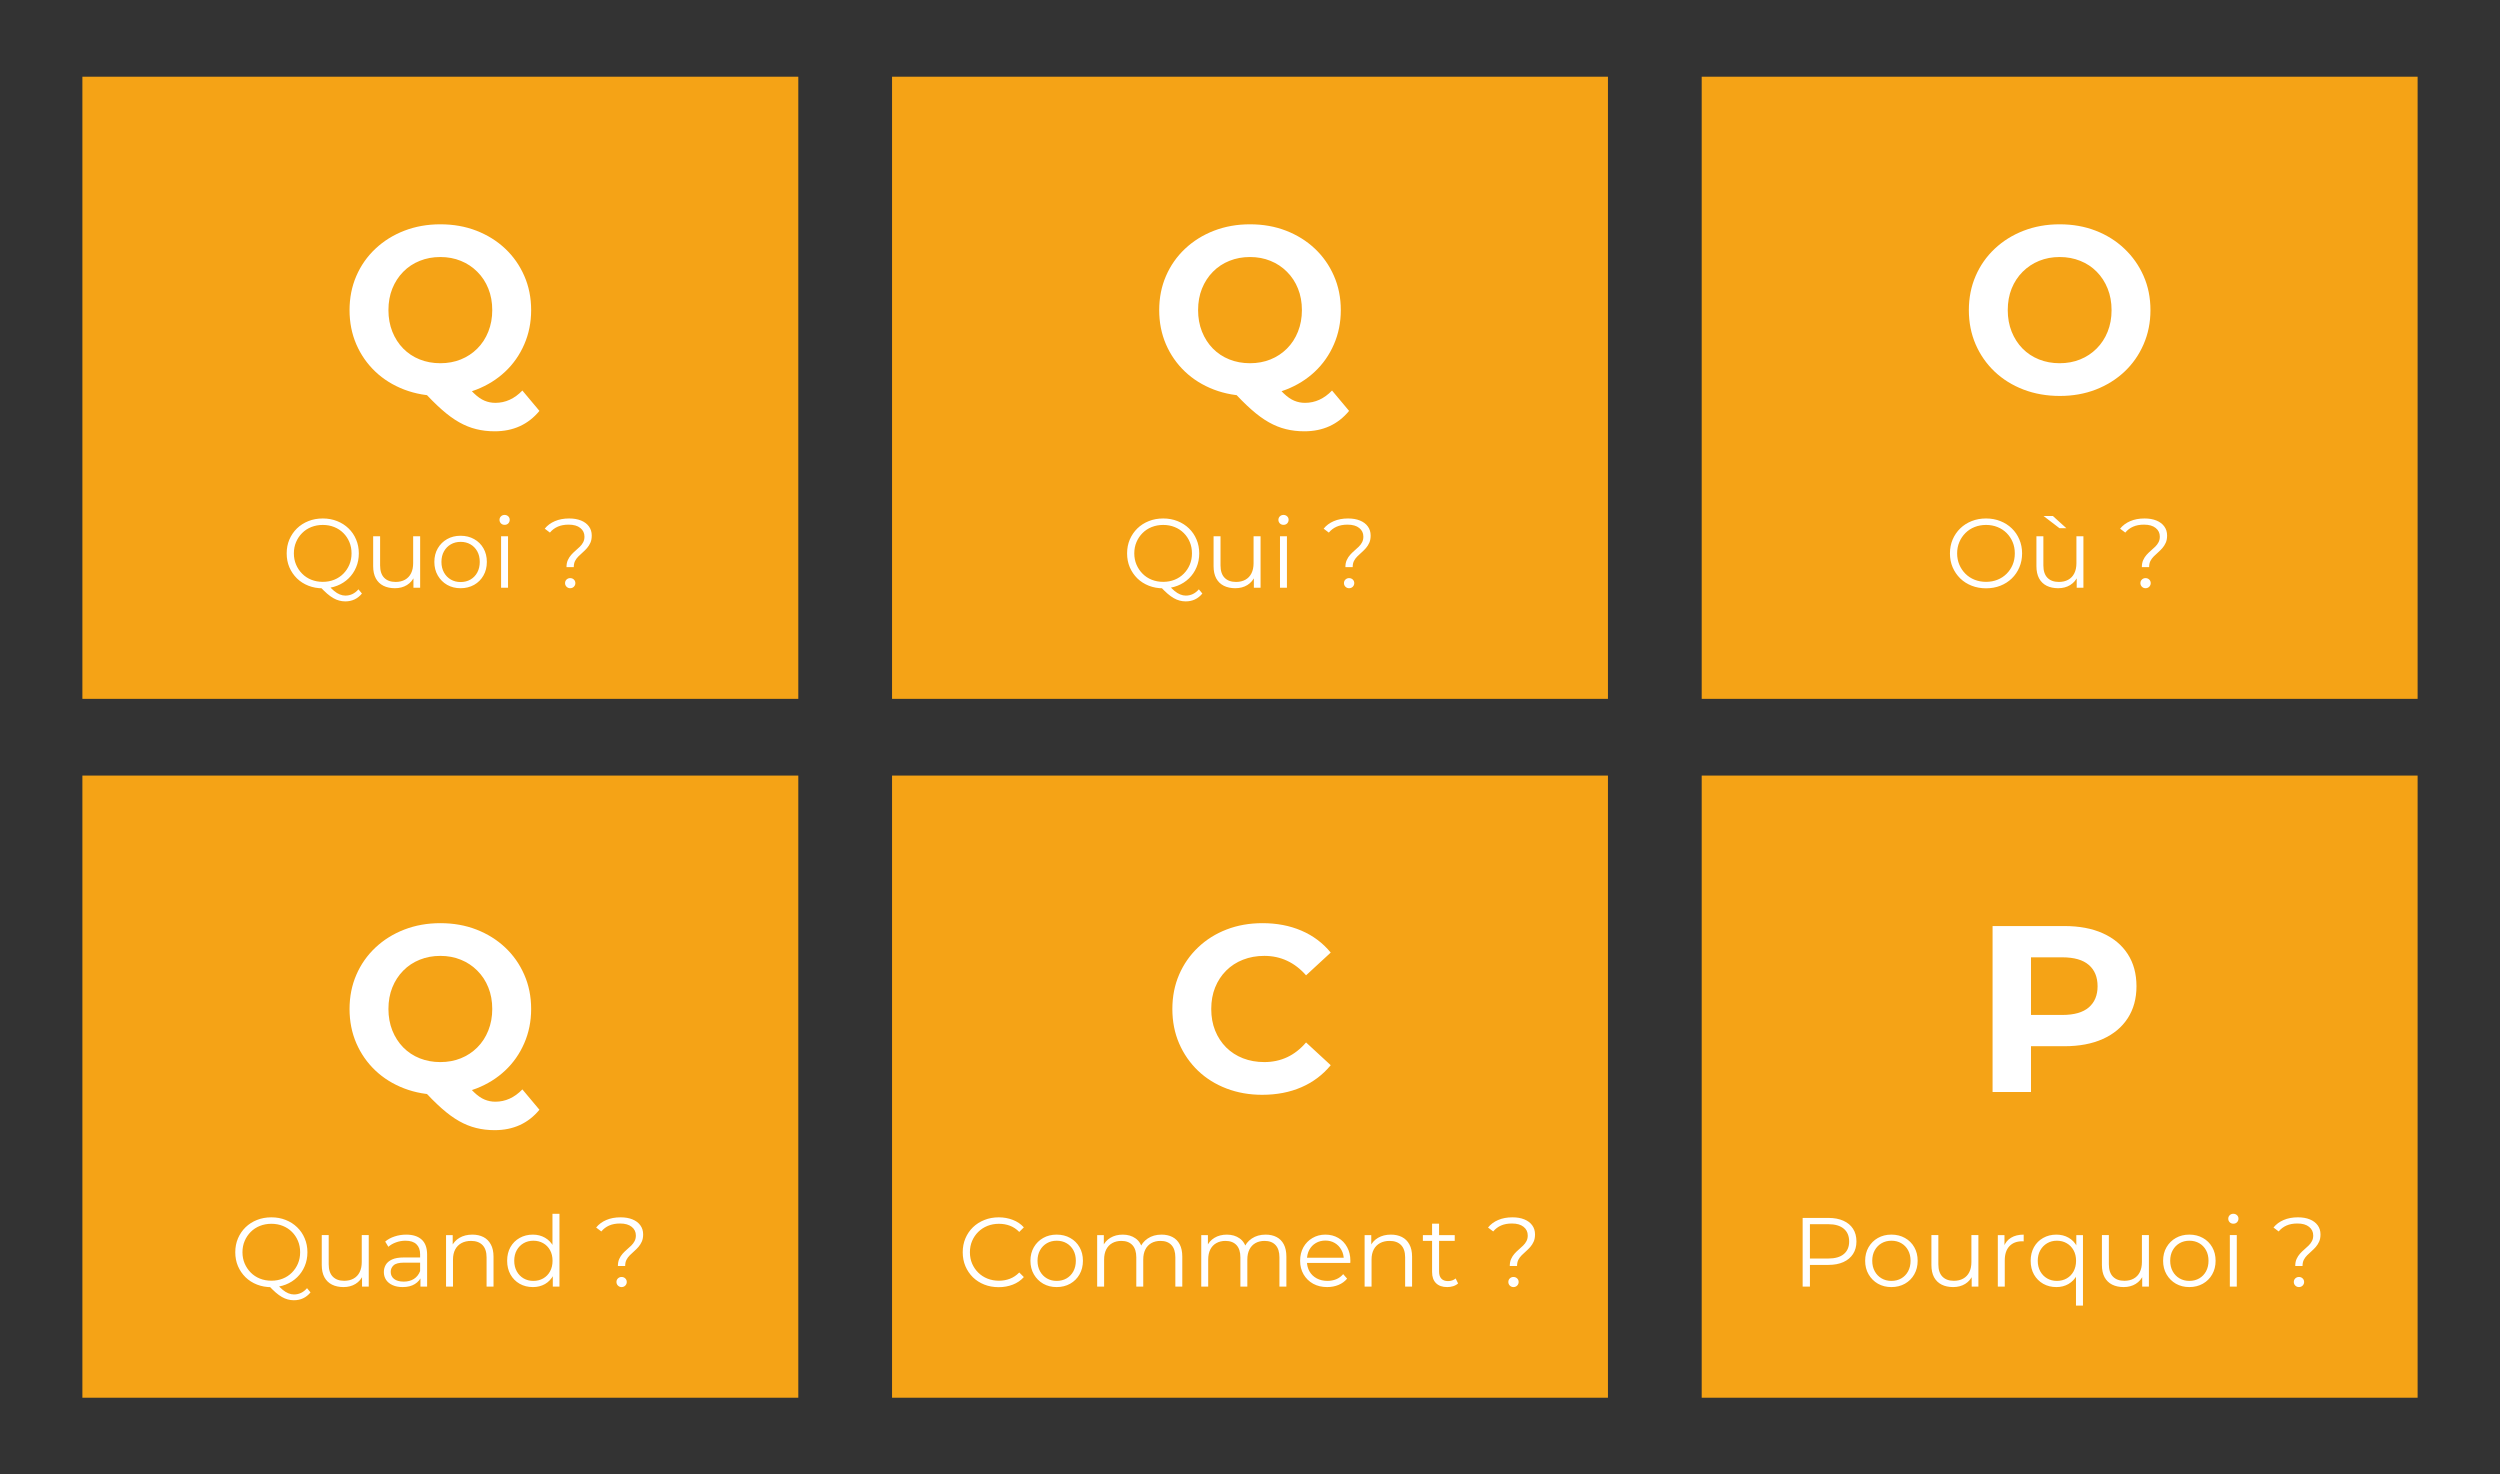
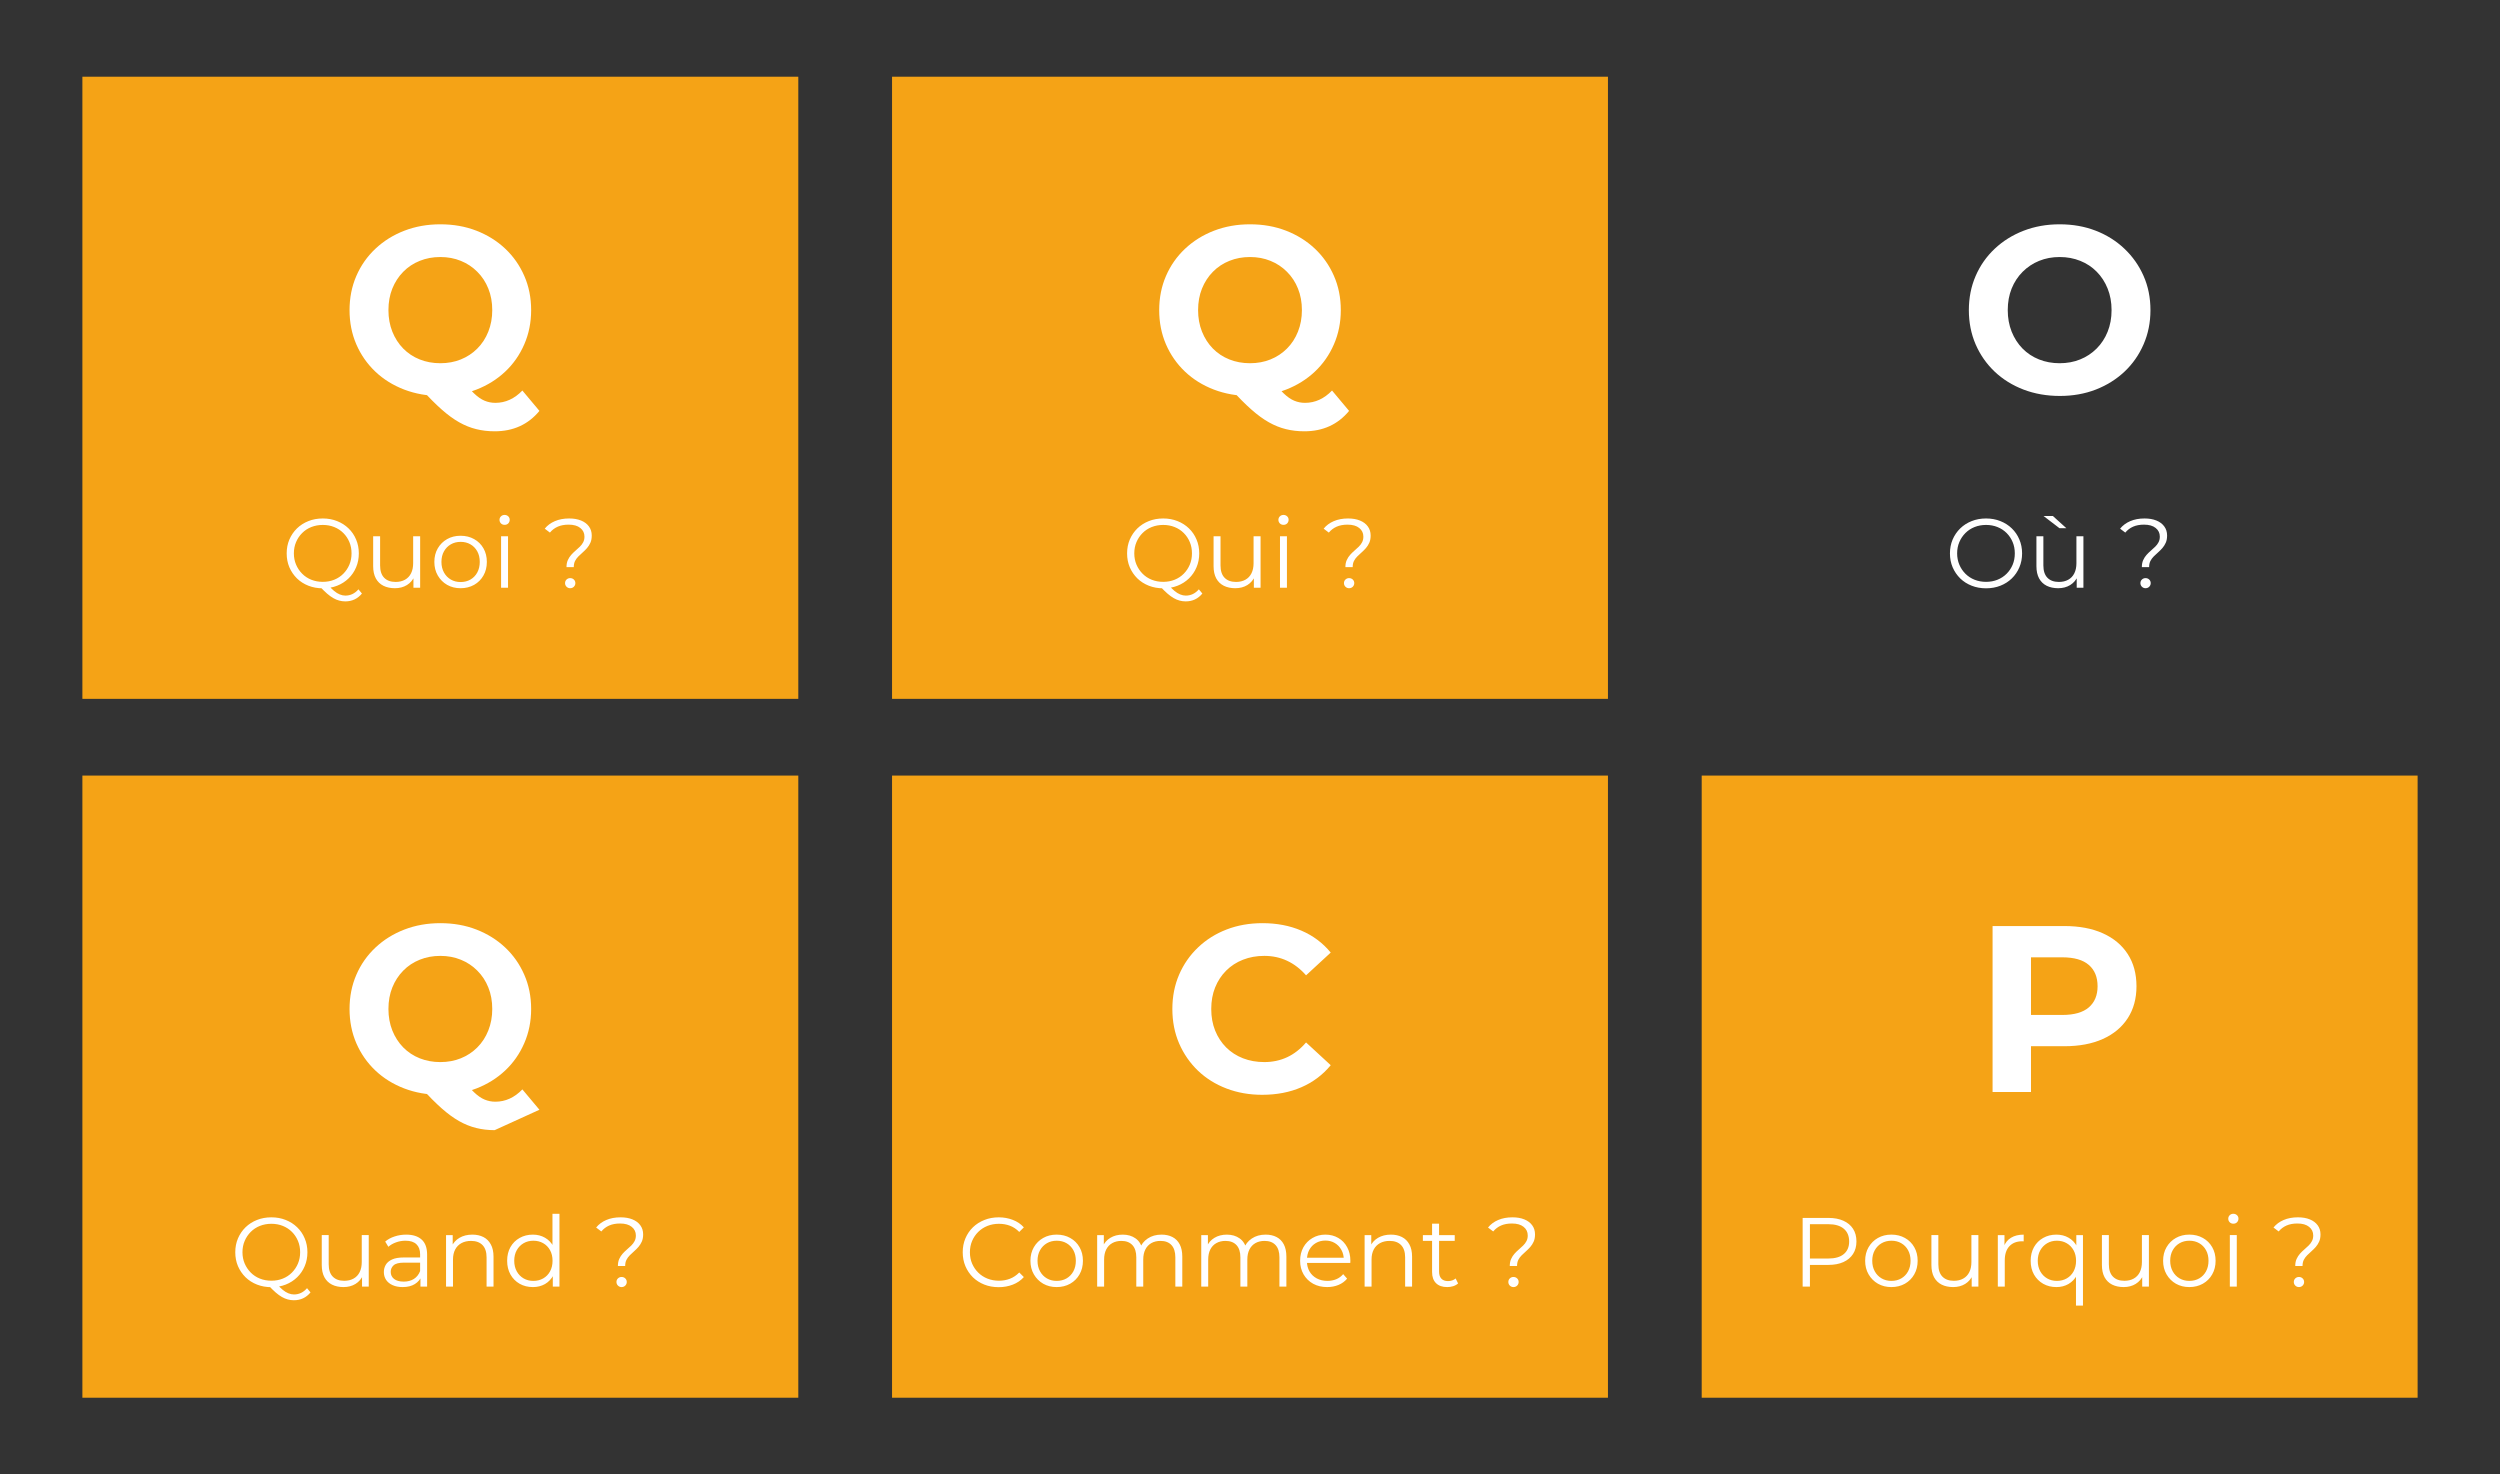
<svg xmlns="http://www.w3.org/2000/svg" version="1.1" viewBox="0.0 0.0 815.444 480.927" fill="none" stroke="none" stroke-linecap="square" stroke-miterlimit="10">
  <rect x="0.0" y="0.0" width="815.444" height="480.927" fill="#333333" stroke="none" />
  <clipPath id="p.0">
    <path d="m0 0l815.444 0l0 480.926l-815.444 0l0 -480.926z" clip-rule="nonzero" />
  </clipPath>
  <g clip-path="url(#p.0)">
    <path fill="#000000" fill-opacity="0.0" d="m0 0l815.444 0l0 480.926l-815.444 0z" fill-rule="evenodd" />
    <path fill="#f5a316" d="m26.874 25.022l233.512 0l0 202.929l-233.512 0z" fill-rule="evenodd" />
    <path fill="#ffffff" d="m143.622 129.149q-6.328 0 -11.781 -2.078q-5.453 -2.094 -9.438 -5.875q-3.984 -3.797 -6.188 -8.891q-2.203 -5.109 -2.203 -11.141q0 -6.031 2.203 -11.125q2.203 -5.109 6.219 -8.891q4.031 -3.797 9.438 -5.891q5.422 -2.094 11.75 -2.094q6.422 0 11.797 2.094q5.375 2.094 9.359 5.844q3.984 3.75 6.219 8.859q2.25 5.094 2.25 11.203q0 6.031 -2.25 11.172q-2.234 5.141 -6.219 8.891q-3.984 3.75 -9.359 5.844q-5.375 2.078 -11.797 2.078zm17.719 11.531q-3.172 0 -6.0 -0.703q-2.812 -0.688 -5.562 -2.234q-2.75 -1.547 -5.734 -4.188q-2.969 -2.625 -6.453 -6.484l13.156 -3.328q2.078 2.859 3.859 4.563q1.781 1.703 3.438 2.391q1.672 0.703 3.531 0.703q4.938 0 8.812 -4.016l5.562 6.641q-5.484 6.656 -14.609 6.656zm-17.719 -22.203q3.641 0 6.688 -1.234q3.062 -1.234 5.375 -3.547q2.328 -2.328 3.594 -5.531q1.281 -3.219 1.281 -7.0q0 -3.875 -1.281 -7.031q-1.266 -3.172 -3.594 -5.484q-2.312 -2.328 -5.375 -3.562q-3.047 -1.25 -6.688 -1.25q-3.625 0 -6.719 1.25q-3.094 1.234 -5.375 3.562q-2.281 2.312 -3.562 5.484q-1.266 3.156 -1.266 7.031q0 3.781 1.266 7.0q1.281 3.203 3.562 5.531q2.281 2.312 5.375 3.547q3.094 1.234 6.719 1.234z" fill-rule="nonzero" />
    <path fill="#ffffff" d="m105.291 191.894q-2.531 0 -4.688 -0.844q-2.156 -0.844 -3.75 -2.391q-1.578 -1.562 -2.469 -3.625q-0.875 -2.062 -0.875 -4.531q0 -2.453 0.875 -4.516q0.891 -2.078 2.469 -3.625q1.594 -1.547 3.734 -2.391q2.141 -0.859 4.703 -0.859q2.531 0 4.672 0.859q2.141 0.844 3.719 2.375q1.594 1.531 2.469 3.625q0.891 2.078 0.891 4.531q0 2.469 -0.891 4.547q-0.875 2.078 -2.469 3.625q-1.578 1.531 -3.719 2.375q-2.141 0.844 -4.672 0.844zm7.328 4.266q-1.016 0 -1.984 -0.266q-0.953 -0.25 -1.938 -0.812q-0.969 -0.562 -2.0 -1.453q-1.016 -0.891 -2.234 -2.172l2.594 -0.641q0.984 1.172 1.922 1.938q0.953 0.781 1.859 1.141q0.922 0.375 1.812 0.375q2.5 0 4.266 -2.047l1.141 1.375q-2.109 2.562 -5.438 2.562zm-7.328 -6.375q2.016 0 3.719 -0.688q1.719 -0.688 2.984 -1.969q1.266 -1.281 1.969 -2.953q0.703 -1.688 0.703 -3.672q0 -2.016 -0.703 -3.688q-0.703 -1.688 -1.969 -2.953q-1.266 -1.266 -2.984 -1.953q-1.703 -0.688 -3.719 -0.688q-2.016 0 -3.75 0.688q-1.719 0.688 -2.984 1.953q-1.266 1.266 -1.984 2.953q-0.719 1.672 -0.719 3.688q0 1.984 0.719 3.672q0.719 1.672 1.984 2.953q1.266 1.281 2.984 1.969q1.734 0.688 3.75 0.688zm23.52 2.078q-2.141 0 -3.75 -0.797q-1.594 -0.797 -2.469 -2.391q-0.875 -1.609 -0.875 -4.016l0 -9.75l2.266 0l0 9.5q0 2.688 1.328 4.047q1.328 1.359 3.734 1.359q1.75 0 3.047 -0.719q1.297 -0.719 1.984 -2.094q0.688 -1.375 0.688 -3.297l0 -8.797l2.281 0l0 16.797l-2.188 0l0 -4.609l0.359 0.828q-0.797 1.859 -2.484 2.906q-1.672 1.031 -3.922 1.031zm21.41 0q-2.438 0 -4.375 -1.094q-1.922 -1.109 -3.047 -3.047q-1.125 -1.938 -1.125 -4.438q0 -2.516 1.125 -4.438q1.125 -1.922 3.031 -3.0q1.922 -1.094 4.391 -1.094q2.5 0 4.438 1.094q1.938 1.078 3.031 3.0q1.109 1.922 1.109 4.438q0 2.5 -1.109 4.438q-1.094 1.938 -3.047 3.047q-1.953 1.094 -4.422 1.094zm0 -2.016q1.828 0 3.234 -0.812q1.406 -0.812 2.219 -2.297q0.812 -1.5 0.812 -3.453q0 -1.984 -0.812 -3.453q-0.812 -1.469 -2.219 -2.281q-1.406 -0.812 -3.203 -0.812q-1.797 0 -3.203 0.812q-1.406 0.812 -2.234 2.281q-0.828 1.469 -0.828 3.453q0 1.953 0.828 3.453q0.828 1.484 2.234 2.297q1.406 0.812 3.172 0.812zm13.22 1.859l0 -16.797l2.266 0l0 16.797l-2.266 0zm1.141 -20.516q-0.703 0 -1.188 -0.469q-0.469 -0.484 -0.469 -1.156q0 -0.672 0.469 -1.141q0.484 -0.469 1.188 -0.469q0.703 0 1.188 0.453q0.484 0.453 0.484 1.125q0 0.703 -0.469 1.188q-0.453 0.469 -1.203 0.469zm20.195 13.797q0 -1.344 0.438 -2.297q0.438 -0.969 1.094 -1.703q0.656 -0.734 1.406 -1.375q0.75 -0.641 1.422 -1.297q0.672 -0.656 1.078 -1.438q0.422 -0.781 0.422 -1.844q0 -1.734 -1.344 -2.812q-1.344 -1.094 -3.812 -1.094q-2.047 0 -3.547 0.656q-1.5 0.656 -2.562 1.938l-1.688 -1.281q1.281 -1.594 3.297 -2.453q2.016 -0.875 4.672 -0.875q2.234 0 3.875 0.672q1.656 0.672 2.562 1.922q0.922 1.25 0.922 2.969q0 1.391 -0.438 2.359q-0.438 0.969 -1.094 1.734q-0.656 0.75 -1.406 1.406q-0.75 0.656 -1.422 1.328q-0.672 0.672 -1.094 1.5q-0.406 0.828 -0.406 1.984l-2.375 0zm1.188 6.875q-0.672 0 -1.172 -0.484q-0.484 -0.5 -0.484 -1.172q0 -0.703 0.484 -1.172q0.5 -0.469 1.172 -0.469q0.734 0 1.219 0.469q0.484 0.469 0.484 1.172q0 0.672 -0.484 1.172q-0.484 0.484 -1.219 0.484z" fill-rule="nonzero" />
    <path fill="#f5a316" d="m290.966 25.022l233.512 0l0 202.929l-233.512 0z" fill-rule="evenodd" />
    <path fill="#ffffff" d="m407.714 129.149q-6.328 0 -11.781 -2.078q-5.453 -2.094 -9.438 -5.875q-3.984 -3.797 -6.188 -8.891q-2.203 -5.109 -2.203 -11.141q0 -6.031 2.203 -11.125q2.203 -5.109 6.219 -8.891q4.031 -3.797 9.438 -5.891q5.422 -2.094 11.75 -2.094q6.422 0 11.797 2.094q5.375 2.094 9.359 5.844q3.984 3.75 6.219 8.859q2.25 5.094 2.25 11.203q0 6.031 -2.25 11.172q-2.234 5.141 -6.219 8.891q-3.984 3.75 -9.359 5.844q-5.375 2.078 -11.797 2.078zm17.719 11.531q-3.172 0 -6.0 -0.703q-2.812 -0.688 -5.562 -2.234q-2.75 -1.547 -5.734 -4.188q-2.969 -2.625 -6.453 -6.484l13.156 -3.328q2.078 2.859 3.859 4.563q1.781 1.703 3.438 2.391q1.672 0.703 3.531 0.703q4.938 0 8.812 -4.016l5.562 6.641q-5.484 6.656 -14.609 6.656zm-17.719 -22.203q3.641 0 6.688 -1.234q3.062 -1.234 5.375 -3.547q2.328 -2.328 3.594 -5.531q1.281 -3.219 1.281 -7.0q0 -3.875 -1.281 -7.031q-1.266 -3.172 -3.594 -5.484q-2.312 -2.328 -5.375 -3.562q-3.047 -1.25 -6.688 -1.25q-3.625 0 -6.719 1.25q-3.094 1.234 -5.375 3.562q-2.281 2.312 -3.562 5.484q-1.266 3.156 -1.266 7.031q0 3.781 1.266 7.0q1.281 3.203 3.562 5.531q2.281 2.312 5.375 3.547q3.094 1.234 6.719 1.234z" fill-rule="nonzero" />
    <path fill="#ffffff" d="m379.415 191.894q-2.531 0 -4.688 -0.844q-2.156 -0.844 -3.75 -2.391q-1.578 -1.562 -2.469 -3.625q-0.875 -2.062 -0.875 -4.531q0 -2.453 0.875 -4.516q0.891 -2.078 2.469 -3.625q1.594 -1.547 3.734 -2.391q2.141 -0.859 4.703 -0.859q2.531 0 4.672 0.859q2.141 0.844 3.719 2.375q1.594 1.531 2.469 3.625q0.891 2.078 0.891 4.531q0 2.469 -0.891 4.547q-0.875 2.078 -2.469 3.625q-1.578 1.531 -3.719 2.375q-2.141 0.844 -4.672 0.844zm7.328 4.266q-1.016 0 -1.984 -0.266q-0.953 -0.25 -1.938 -0.812q-0.969 -0.562 -2.0 -1.453q-1.016 -0.891 -2.234 -2.172l2.594 -0.641q0.984 1.172 1.922 1.938q0.953 0.781 1.859 1.141q0.922 0.375 1.812 0.375q2.5 0 4.266 -2.047l1.141 1.375q-2.109 2.562 -5.438 2.562zm-7.328 -6.375q2.016 0 3.719 -0.688q1.719 -0.688 2.984 -1.969q1.266 -1.281 1.969 -2.953q0.703 -1.688 0.703 -3.672q0 -2.016 -0.703 -3.688q-0.703 -1.688 -1.969 -2.953q-1.266 -1.266 -2.984 -1.953q-1.703 -0.688 -3.719 -0.688q-2.016 0 -3.75 0.688q-1.719 0.688 -2.984 1.953q-1.266 1.266 -1.984 2.953q-0.719 1.672 -0.719 3.688q0 1.984 0.719 3.672q0.719 1.672 1.984 2.953q1.266 1.281 2.984 1.969q1.734 0.688 3.75 0.688zm23.52 2.078q-2.141 0 -3.75 -0.797q-1.594 -0.797 -2.469 -2.391q-0.875 -1.609 -0.875 -4.016l0 -9.75l2.266 0l0 9.5q0 2.688 1.328 4.047q1.328 1.359 3.734 1.359q1.75 0 3.047 -0.719q1.297 -0.719 1.984 -2.094q0.688 -1.375 0.688 -3.297l0 -8.797l2.281 0l0 16.797l-2.188 0l0 -4.609l0.359 0.828q-0.797 1.859 -2.484 2.906q-1.672 1.031 -3.922 1.031zm14.567 -0.156l0 -16.797l2.266 0l0 16.797l-2.266 0zm1.141 -20.516q-0.703 0 -1.188 -0.469q-0.469 -0.484 -0.469 -1.156q0 -0.672 0.469 -1.141q0.484 -0.469 1.188 -0.469q0.703 0 1.188 0.453q0.484 0.453 0.484 1.125q0 0.703 -0.469 1.188q-0.453 0.469 -1.203 0.469zm20.195 13.797q0 -1.344 0.438 -2.297q0.438 -0.969 1.094 -1.703q0.656 -0.734 1.406 -1.375q0.75 -0.641 1.422 -1.297q0.672 -0.656 1.078 -1.438q0.422 -0.781 0.422 -1.844q0 -1.734 -1.344 -2.812q-1.344 -1.094 -3.812 -1.094q-2.047 0 -3.547 0.656q-1.5 0.656 -2.562 1.938l-1.688 -1.281q1.281 -1.594 3.297 -2.453q2.016 -0.875 4.672 -0.875q2.234 0 3.875 0.672q1.656 0.672 2.562 1.922q0.922 1.25 0.922 2.969q0 1.391 -0.438 2.359q-0.438 0.969 -1.094 1.734q-0.656 0.75 -1.406 1.406q-0.75 0.656 -1.422 1.328q-0.672 0.672 -1.094 1.5q-0.406 0.828 -0.406 1.984l-2.375 0zm1.188 6.875q-0.672 0 -1.172 -0.484q-0.484 -0.5 -0.484 -1.172q0 -0.703 0.484 -1.172q0.5 -0.469 1.172 -0.469q0.734 0 1.219 0.469q0.484 0.469 0.484 1.172q0 0.672 -0.484 1.172q-0.484 0.484 -1.219 0.484z" fill-rule="nonzero" />
-     <path fill="#f5a316" d="m555.058 25.022l233.512 0l0 202.929l-233.512 0z" fill-rule="evenodd" />
    <path fill="#ffffff" d="m671.884 129.149q-6.406 0 -11.859 -2.078q-5.453 -2.094 -9.438 -5.875q-3.984 -3.797 -6.188 -8.891q-2.203 -5.109 -2.203 -11.141q0 -6.031 2.203 -11.125q2.203 -5.109 6.219 -8.891q4.031 -3.797 9.438 -5.891q5.422 -2.094 11.75 -2.094q6.422 0 11.797 2.094q5.375 2.094 9.359 5.891q3.984 3.781 6.219 8.844q2.25 5.062 2.25 11.172q0 6.031 -2.25 11.172q-2.234 5.141 -6.219 8.891q-3.984 3.75 -9.359 5.844q-5.375 2.078 -11.719 2.078zm-0.078 -10.672q3.641 0 6.688 -1.234q3.062 -1.234 5.375 -3.547q2.328 -2.328 3.594 -5.5q1.281 -3.172 1.281 -7.031q0 -3.875 -1.281 -7.031q-1.266 -3.172 -3.547 -5.484q-2.281 -2.328 -5.375 -3.562q-3.094 -1.25 -6.734 -1.25q-3.625 0 -6.688 1.25q-3.047 1.234 -5.375 3.562q-2.312 2.312 -3.594 5.484q-1.266 3.156 -1.266 7.031q0 3.781 1.266 7.0q1.281 3.203 3.562 5.531q2.281 2.312 5.375 3.547q3.094 1.234 6.719 1.234z" fill-rule="nonzero" />
    <path fill="#ffffff" d="m647.811 191.894q-2.531 0 -4.688 -0.844q-2.156 -0.844 -3.75 -2.391q-1.578 -1.562 -2.469 -3.625q-0.875 -2.062 -0.875 -4.531q0 -2.453 0.875 -4.516q0.891 -2.078 2.469 -3.625q1.594 -1.547 3.734 -2.391q2.141 -0.859 4.703 -0.859q2.531 0 4.672 0.859q2.141 0.844 3.719 2.375q1.594 1.531 2.469 3.625q0.891 2.078 0.891 4.531q0 2.469 -0.891 4.547q-0.875 2.078 -2.469 3.625q-1.578 1.531 -3.719 2.375q-2.141 0.844 -4.672 0.844zm0 -2.109q2.016 0 3.719 -0.688q1.719 -0.688 2.984 -1.953q1.266 -1.266 1.969 -2.938q0.703 -1.688 0.703 -3.703q0 -2.016 -0.703 -3.688q-0.703 -1.688 -1.969 -2.953q-1.266 -1.266 -2.984 -1.953q-1.703 -0.688 -3.719 -0.688q-2.016 0 -3.75 0.688q-1.719 0.688 -2.984 1.953q-1.266 1.266 -1.984 2.953q-0.719 1.672 -0.719 3.688q0 1.984 0.719 3.688q0.719 1.688 1.984 2.953q1.266 1.266 2.984 1.953q1.734 0.688 3.75 0.688zm23.52 2.078q-2.141 0 -3.75 -0.797q-1.594 -0.797 -2.469 -2.391q-0.875 -1.609 -0.875 -4.016l0 -9.75l2.266 0l0 9.5q0 2.688 1.328 4.047q1.328 1.359 3.734 1.359q1.75 0 3.047 -0.719q1.297 -0.719 1.984 -2.094q0.688 -1.375 0.688 -3.297l0 -8.797l2.281 0l0 16.797l-2.188 0l0 -4.609l0.359 0.828q-0.797 1.859 -2.484 2.906q-1.672 1.031 -3.922 1.031zm0.422 -19.578l-5.188 -3.969l3.047 0l4.391 3.969l-2.25 0zm26.872 12.703q0 -1.344 0.438 -2.297q0.438 -0.969 1.094 -1.703q0.656 -0.734 1.406 -1.375q0.75 -0.641 1.422 -1.297q0.672 -0.656 1.078 -1.438q0.422 -0.781 0.422 -1.844q0 -1.734 -1.344 -2.812q-1.344 -1.094 -3.812 -1.094q-2.047 0 -3.547 0.656q-1.5 0.656 -2.562 1.938l-1.688 -1.281q1.281 -1.594 3.297 -2.453q2.016 -0.875 4.672 -0.875q2.234 0 3.875 0.672q1.656 0.672 2.562 1.922q0.922 1.25 0.922 2.969q0 1.391 -0.438 2.359q-0.438 0.969 -1.094 1.734q-0.656 0.75 -1.406 1.406q-0.75 0.656 -1.422 1.328q-0.672 0.672 -1.094 1.5q-0.406 0.828 -0.406 1.984l-2.375 0zm1.188 6.875q-0.672 0 -1.172 -0.484q-0.484 -0.5 -0.484 -1.172q0 -0.703 0.484 -1.172q0.5 -0.469 1.172 -0.469q0.734 0 1.219 0.469q0.484 0.469 0.484 1.172q0 0.672 -0.484 1.172q-0.484 0.484 -1.219 0.484z" fill-rule="nonzero" />
    <path fill="#f5a316" d="m26.874 252.975l233.512 0l0 202.929l-233.512 0z" fill-rule="evenodd" />
-     <path fill="#ffffff" d="m143.622 357.101q-6.328 0 -11.781 -2.078q-5.453 -2.094 -9.438 -5.875q-3.984 -3.797 -6.188 -8.891q-2.203 -5.109 -2.203 -11.141q0 -6.031 2.203 -11.125q2.203 -5.109 6.219 -8.891q4.031 -3.797 9.438 -5.891q5.422 -2.094 11.75 -2.094q6.422 0 11.797 2.094q5.375 2.094 9.359 5.844q3.984 3.75 6.219 8.859q2.25 5.094 2.25 11.203q0 6.031 -2.25 11.172q-2.234 5.141 -6.219 8.891q-3.984 3.75 -9.359 5.844q-5.375 2.078 -11.797 2.078zm17.719 11.531q-3.172 0 -6.0 -0.703q-2.812 -0.688 -5.562 -2.234q-2.75 -1.547 -5.734 -4.188q-2.969 -2.625 -6.453 -6.484l13.156 -3.328q2.078 2.859 3.859 4.562q1.781 1.703 3.438 2.391q1.672 0.703 3.531 0.703q4.938 0 8.812 -4.016l5.562 6.641q-5.484 6.656 -14.609 6.656zm-17.719 -22.203q3.641 0 6.688 -1.234q3.062 -1.234 5.375 -3.547q2.328 -2.328 3.594 -5.531q1.281 -3.219 1.281 -7.0q0 -3.875 -1.281 -7.031q-1.266 -3.172 -3.594 -5.484q-2.312 -2.328 -5.375 -3.562q-3.047 -1.25 -6.688 -1.25q-3.625 0 -6.719 1.25q-3.094 1.234 -5.375 3.562q-2.281 2.312 -3.562 5.484q-1.266 3.156 -1.266 7.031q0 3.781 1.266 7.0q1.281 3.203 3.562 5.531q2.281 2.312 5.375 3.547q3.094 1.234 6.719 1.234z" fill-rule="nonzero" />
+     <path fill="#ffffff" d="m143.622 357.101q-6.328 0 -11.781 -2.078q-5.453 -2.094 -9.438 -5.875q-3.984 -3.797 -6.188 -8.891q-2.203 -5.109 -2.203 -11.141q0 -6.031 2.203 -11.125q2.203 -5.109 6.219 -8.891q4.031 -3.797 9.438 -5.891q5.422 -2.094 11.75 -2.094q6.422 0 11.797 2.094q5.375 2.094 9.359 5.844q3.984 3.75 6.219 8.859q2.25 5.094 2.25 11.203q0 6.031 -2.25 11.172q-2.234 5.141 -6.219 8.891q-3.984 3.75 -9.359 5.844q-5.375 2.078 -11.797 2.078zm17.719 11.531q-3.172 0 -6.0 -0.703q-2.812 -0.688 -5.562 -2.234q-2.75 -1.547 -5.734 -4.188q-2.969 -2.625 -6.453 -6.484l13.156 -3.328q2.078 2.859 3.859 4.562q1.781 1.703 3.438 2.391q1.672 0.703 3.531 0.703q4.938 0 8.812 -4.016l5.562 6.641zm-17.719 -22.203q3.641 0 6.688 -1.234q3.062 -1.234 5.375 -3.547q2.328 -2.328 3.594 -5.531q1.281 -3.219 1.281 -7.0q0 -3.875 -1.281 -7.031q-1.266 -3.172 -3.594 -5.484q-2.312 -2.328 -5.375 -3.562q-3.047 -1.25 -6.688 -1.25q-3.625 0 -6.719 1.25q-3.094 1.234 -5.375 3.562q-2.281 2.312 -3.562 5.484q-1.266 3.156 -1.266 7.031q0 3.781 1.266 7.0q1.281 3.203 3.562 5.531q2.281 2.312 5.375 3.547q3.094 1.234 6.719 1.234z" fill-rule="nonzero" />
    <path fill="#ffffff" d="m88.523 419.847q-2.531 0 -4.688 -0.844q-2.156 -0.844 -3.75 -2.391q-1.578 -1.562 -2.469 -3.625q-0.875 -2.062 -0.875 -4.531q0 -2.453 0.875 -4.516q0.891 -2.078 2.469 -3.625q1.594 -1.547 3.734 -2.391q2.141 -0.859 4.703 -0.859q2.531 0 4.672 0.859q2.141 0.844 3.719 2.375q1.594 1.531 2.469 3.625q0.891 2.078 0.891 4.531q0 2.469 -0.891 4.547q-0.875 2.078 -2.469 3.625q-1.578 1.531 -3.719 2.375q-2.141 0.844 -4.672 0.844zm7.328 4.266q-1.016 0 -1.984 -0.266q-0.953 -0.25 -1.938 -0.812q-0.969 -0.562 -2.0 -1.453q-1.016 -0.891 -2.234 -2.172l2.594 -0.641q0.984 1.172 1.922 1.938q0.953 0.781 1.859 1.141q0.922 0.375 1.812 0.375q2.5 0 4.266 -2.047l1.141 1.375q-2.109 2.562 -5.438 2.562zm-7.328 -6.375q2.016 0 3.719 -0.688q1.719 -0.688 2.984 -1.969q1.266 -1.281 1.969 -2.953q0.703 -1.688 0.703 -3.672q0 -2.016 -0.703 -3.688q-0.703 -1.688 -1.969 -2.953q-1.266 -1.266 -2.984 -1.953q-1.703 -0.688 -3.719 -0.688q-2.016 0 -3.75 0.688q-1.719 0.688 -2.984 1.953q-1.266 1.266 -1.984 2.953q-0.719 1.672 -0.719 3.688q0 1.984 0.719 3.672q0.719 1.672 1.984 2.953q1.266 1.281 2.984 1.969q1.734 0.688 3.75 0.688zm23.52 2.078q-2.141 0 -3.75 -0.797q-1.594 -0.797 -2.469 -2.391q-0.875 -1.609 -0.875 -4.016l0 -9.75l2.266 0l0 9.5q0 2.688 1.328 4.047q1.328 1.359 3.734 1.359q1.75 0 3.047 -0.719q1.297 -0.719 1.984 -2.094q0.688 -1.375 0.688 -3.297l0 -8.797l2.281 0l0 16.797l-2.188 0l0 -4.609l0.359 0.828q-0.797 1.859 -2.484 2.906q-1.672 1.031 -3.922 1.031zm25.098 -0.156l0 -3.719l-0.109 -0.594l0 -6.219q0 -2.141 -1.203 -3.281q-1.188 -1.156 -3.562 -1.156q-1.625 0 -3.109 0.547q-1.469 0.531 -2.484 1.438l-1.031 -1.703q1.281 -1.094 3.078 -1.672q1.797 -0.594 3.781 -0.594q3.25 0 5.031 1.609q1.781 1.609 1.781 4.906l0 10.438l-2.172 0zm-5.797 0.156q-1.891 0 -3.281 -0.625q-1.391 -0.625 -2.125 -1.719q-0.734 -1.109 -0.734 -2.547q0 -1.312 0.625 -2.375q0.625 -1.078 2.047 -1.734q1.422 -0.656 3.812 -0.656l5.797 0l0 1.688l-5.734 0q-2.422 0 -3.375 0.875q-0.937 0.859 -0.937 2.141q0 1.438 1.109 2.312q1.125 0.859 3.141 0.859q1.922 0 3.312 -0.875q1.391 -0.891 2.031 -2.562l0.516 1.578q-0.641 1.656 -2.234 2.656q-1.578 0.984 -3.969 0.984zm22.724 -17.109q2.047 0 3.594 0.781q1.547 0.781 2.422 2.391q0.891 1.594 0.891 4.016l0 9.766l-2.266 0l0 -9.531q0 -2.656 -1.328 -4.016q-1.328 -1.359 -3.734 -1.359q-1.797 0 -3.125 0.719q-1.328 0.719 -2.047 2.078q-0.719 1.359 -0.719 3.281l0 8.828l-2.266 0l0 -16.797l2.172 0l0 4.609l-0.359 -0.875q0.812 -1.812 2.562 -2.844q1.766 -1.047 4.203 -1.047zm19.741 17.109q-2.406 0 -4.312 -1.078q-1.906 -1.094 -3.0 -3.031q-1.078 -1.938 -1.078 -4.469q0 -2.547 1.078 -4.469q1.094 -1.922 3.0 -2.984q1.906 -1.078 4.312 -1.078q2.203 0 3.938 1.0q1.75 0.984 2.781 2.891q1.047 1.891 1.047 4.641q0 2.719 -1.031 4.641q-1.016 1.922 -2.766 2.938q-1.734 1.0 -3.969 1.0zm0.156 -2.016q1.797 0 3.219 -0.812q1.422 -0.812 2.234 -2.297q0.812 -1.5 0.812 -3.453q0 -1.984 -0.812 -3.453q-0.812 -1.469 -2.234 -2.281q-1.422 -0.812 -3.219 -0.812q-1.766 0 -3.172 0.812q-1.406 0.812 -2.234 2.281q-0.828 1.469 -0.828 3.453q0 1.953 0.828 3.453q0.828 1.484 2.234 2.297q1.406 0.812 3.172 0.812zm6.344 1.859l0 -5.062l0.219 -3.391l-0.328 -3.391l0 -11.906l2.281 0l0 23.75l-2.172 0zm21.236 -6.719q0 -1.344 0.438 -2.297q0.438 -0.969 1.094 -1.703q0.656 -0.734 1.406 -1.375q0.75 -0.641 1.422 -1.297q0.672 -0.656 1.078 -1.438q0.422 -0.781 0.422 -1.844q0 -1.734 -1.344 -2.812q-1.344 -1.094 -3.812 -1.094q-2.047 0 -3.547 0.656q-1.5 0.656 -2.562 1.938l-1.688 -1.281q1.281 -1.594 3.297 -2.453q2.016 -0.875 4.672 -0.875q2.234 0 3.875 0.672q1.656 0.672 2.562 1.922q0.922 1.25 0.922 2.969q0 1.391 -0.438 2.359q-0.438 0.969 -1.094 1.734q-0.656 0.75 -1.406 1.406q-0.75 0.656 -1.422 1.328q-0.672 0.672 -1.094 1.5q-0.406 0.828 -0.406 1.984l-2.375 0zm1.188 6.875q-0.672 0 -1.172 -0.484q-0.484 -0.5 -0.484 -1.172q0 -0.703 0.484 -1.172q0.5 -0.469 1.172 -0.469q0.734 0 1.219 0.469q0.484 0.469 0.484 1.172q0 0.672 -0.484 1.172q-0.484 0.484 -1.219 0.484z" fill-rule="nonzero" />
    <path fill="#f5a316" d="m290.966 252.975l233.512 0l0 202.929l-233.512 0z" fill-rule="evenodd" />
    <path fill="#ffffff" d="m411.709 357.101q-6.266 0 -11.641 -2.047q-5.375 -2.047 -9.328 -5.828q-3.938 -3.797 -6.141 -8.891q-2.203 -5.109 -2.203 -11.219q0 -6.109 2.203 -11.203q2.203 -5.109 6.188 -8.891q3.984 -3.797 9.312 -5.844q5.344 -2.062 11.688 -2.062q7.031 0 12.703 2.438q5.688 2.438 9.562 7.156l-8.047 7.422q-2.781 -3.172 -6.188 -4.75q-3.391 -1.594 -7.422 -1.594q-3.781 0 -6.953 1.25q-3.172 1.234 -5.5 3.562q-2.312 2.312 -3.594 5.484q-1.266 3.156 -1.266 7.031q0 3.859 1.266 7.031q1.281 3.172 3.594 5.5q2.328 2.312 5.5 3.547q3.172 1.234 6.953 1.234q4.031 0 7.422 -1.578q3.406 -1.578 6.188 -4.828l8.047 7.422q-3.875 4.719 -9.562 7.188q-5.672 2.469 -12.781 2.469z" fill-rule="nonzero" />
    <path fill="#ffffff" d="m325.737 419.847q-2.531 0 -4.672 -0.844q-2.141 -0.844 -3.719 -2.375q-1.562 -1.547 -2.453 -3.625q-0.875 -2.078 -0.875 -4.547q0 -2.453 0.875 -4.531q0.891 -2.094 2.469 -3.625q1.594 -1.531 3.734 -2.375q2.141 -0.859 4.672 -0.859q2.438 0 4.578 0.828q2.141 0.812 3.609 2.438l-1.5 1.5q-1.375 -1.406 -3.047 -2.031q-1.656 -0.625 -3.578 -0.625q-2.016 0 -3.75 0.688q-1.719 0.688 -3.0 1.953q-1.281 1.266 -2.0 2.953q-0.719 1.672 -0.719 3.688q0 2.016 0.719 3.703q0.719 1.672 2.0 2.938q1.281 1.266 3.0 1.953q1.734 0.688 3.75 0.688q1.922 0 3.578 -0.641q1.672 -0.641 3.047 -2.047l1.5 1.5q-1.469 1.641 -3.609 2.469q-2.141 0.828 -4.609 0.828zm18.913 -0.031q-2.438 0 -4.375 -1.094q-1.922 -1.109 -3.047 -3.047q-1.125 -1.938 -1.125 -4.438q0 -2.516 1.125 -4.438q1.125 -1.922 3.031 -3.0q1.922 -1.094 4.391 -1.094q2.5 0 4.438 1.094q1.938 1.078 3.031 3.0q1.109 1.922 1.109 4.438q0 2.5 -1.109 4.438q-1.094 1.938 -3.047 3.047q-1.953 1.094 -4.422 1.094zm0 -2.016q1.828 0 3.234 -0.812q1.406 -0.812 2.219 -2.297q0.812 -1.5 0.812 -3.453q0 -1.984 -0.812 -3.453q-0.812 -1.469 -2.219 -2.281q-1.406 -0.812 -3.203 -0.812q-1.797 0 -3.203 0.812q-1.406 0.812 -2.234 2.281q-0.828 1.469 -0.828 3.453q0 1.953 0.828 3.453q0.828 1.484 2.234 2.297q1.406 0.812 3.172 0.812zm34.205 -15.094q2.047 0 3.562 0.781q1.531 0.781 2.375 2.391q0.844 1.594 0.844 4.016l0 9.766l-2.266 0l0 -9.531q0 -2.656 -1.266 -4.016q-1.266 -1.359 -3.562 -1.359q-1.734 0 -3.0 0.719q-1.266 0.719 -1.953 2.078q-0.688 1.359 -0.688 3.281l0 8.828l-2.266 0l0 -9.531q0 -2.656 -1.281 -4.016q-1.281 -1.359 -3.578 -1.359q-1.703 0 -2.984 0.719q-1.281 0.719 -1.969 2.078q-0.688 1.359 -0.688 3.281l0 8.828l-2.266 0l0 -16.797l2.172 0l0 4.547l-0.359 -0.812q0.781 -1.812 2.484 -2.844q1.719 -1.047 4.047 -1.047q2.469 0 4.188 1.234q1.734 1.219 2.25 3.688l-0.891 -0.359q0.734 -2.047 2.594 -3.297q1.875 -1.266 4.5 -1.266zm33.952 0q2.047 0 3.562 0.781q1.531 0.781 2.375 2.391q0.844 1.594 0.844 4.016l0 9.766l-2.266 0l0 -9.531q0 -2.656 -1.266 -4.016q-1.266 -1.359 -3.562 -1.359q-1.734 0 -3.0 0.719q-1.266 0.719 -1.953 2.078q-0.688 1.359 -0.688 3.281l0 8.828l-2.266 0l0 -9.531q0 -2.656 -1.281 -4.016q-1.281 -1.359 -3.578 -1.359q-1.703 0 -2.984 0.719q-1.281 0.719 -1.969 2.078q-0.688 1.359 -0.688 3.281l0 8.828l-2.266 0l0 -16.797l2.172 0l0 4.547l-0.359 -0.812q0.781 -1.812 2.484 -2.844q1.719 -1.047 4.047 -1.047q2.469 0 4.188 1.234q1.734 1.219 2.25 3.688l-0.891 -0.359q0.734 -2.047 2.594 -3.297q1.875 -1.266 4.5 -1.266zm20.093 17.109q-2.609 0 -4.594 -1.094q-1.984 -1.109 -3.109 -3.047q-1.125 -1.938 -1.125 -4.438q0 -2.484 1.062 -4.406q1.078 -1.922 2.953 -3.016q1.875 -1.109 4.219 -1.109q2.359 0 4.203 1.078q1.844 1.062 2.891 3.0q1.062 1.938 1.062 4.453q0 0.172 -0.016 0.344q-0.016 0.172 -0.016 0.359l-14.625 0l0 -1.688l13.406 0l-0.891 0.672q0 -1.828 -0.797 -3.25q-0.781 -1.422 -2.125 -2.219q-1.344 -0.812 -3.094 -0.812q-1.734 0 -3.109 0.812q-1.375 0.797 -2.141 2.234q-0.766 1.438 -0.766 3.297l0 0.359q0 1.906 0.844 3.375q0.844 1.453 2.359 2.266q1.531 0.812 3.484 0.812q1.531 0 2.859 -0.531q1.328 -0.547 2.281 -1.672l1.281 1.469q-1.109 1.344 -2.797 2.047q-1.688 0.703 -3.703 0.703zm20.781 -17.109q2.047 0 3.594 0.781q1.547 0.781 2.422 2.391q0.891 1.594 0.891 4.016l0 9.766l-2.266 0l0 -9.531q0 -2.656 -1.328 -4.016q-1.328 -1.359 -3.734 -1.359q-1.797 0 -3.125 0.719q-1.328 0.719 -2.047 2.078q-0.719 1.359 -0.719 3.281l0 8.828l-2.266 0l0 -16.797l2.172 0l0 4.609l-0.359 -0.875q0.812 -1.812 2.562 -2.844q1.766 -1.047 4.203 -1.047zm18.366 17.109q-2.375 0 -3.656 -1.281q-1.281 -1.281 -1.281 -3.609l0 -15.781l2.281 0l0 15.656q0 1.469 0.75 2.266q0.75 0.797 2.156 0.797q1.5 0 2.5 -0.859l0.797 1.625q-0.672 0.609 -1.625 0.906q-0.938 0.281 -1.922 0.281zm-7.938 -15.062l0 -1.891l10.391 0l0 1.891l-10.391 0zm28.345 8.188q0 -1.344 0.438 -2.297q0.438 -0.969 1.094 -1.703q0.656 -0.734 1.406 -1.375q0.75 -0.641 1.422 -1.297q0.672 -0.656 1.078 -1.438q0.422 -0.781 0.422 -1.844q0 -1.734 -1.344 -2.812q-1.344 -1.094 -3.812 -1.094q-2.047 0 -3.547 0.656q-1.5 0.656 -2.562 1.938l-1.688 -1.281q1.281 -1.594 3.297 -2.453q2.016 -0.875 4.672 -0.875q2.234 0 3.875 0.672q1.656 0.672 2.562 1.922q0.922 1.25 0.922 2.969q0 1.391 -0.438 2.359q-0.438 0.969 -1.094 1.734q-0.656 0.75 -1.406 1.406q-0.75 0.656 -1.422 1.328q-0.672 0.672 -1.094 1.5q-0.406 0.828 -0.406 1.984l-2.375 0zm1.188 6.875q-0.672 0 -1.172 -0.484q-0.484 -0.5 -0.484 -1.172q0 -0.703 0.484 -1.172q0.5 -0.469 1.172 -0.469q0.734 0 1.219 0.469q0.484 0.469 0.484 1.172q0 0.672 -0.484 1.172q-0.484 0.484 -1.219 0.484z" fill-rule="nonzero" />
    <path fill="#f5a316" d="m555.058 252.975l233.512 0l0 202.929l-233.512 0z" fill-rule="evenodd" />
    <path fill="#ffffff" d="m649.933 356.18l0 -54.125l23.422 0q7.281 0 12.531 2.359q5.266 2.359 8.125 6.766q2.859 4.406 2.859 10.516q0 6.031 -2.859 10.438q-2.859 4.406 -8.125 6.766q-5.25 2.359 -12.531 2.359l-16.469 0l5.578 -5.641l0 20.562l-12.531 0zm12.531 -19.172l-5.578 -5.953l15.781 0q5.797 0 8.656 -2.469q2.859 -2.484 2.859 -6.891q0 -4.484 -2.859 -6.953q-2.859 -2.484 -8.656 -2.484l-15.781 0l5.578 -5.953l0 30.703z" fill-rule="nonzero" />
    <path fill="#ffffff" d="m587.982 419.66l0 -22.406l8.391 0q2.844 0 4.891 0.922q2.047 0.906 3.156 2.625q1.109 1.703 1.109 4.141q0 2.359 -1.109 4.078q-1.109 1.719 -3.156 2.641q-2.047 0.922 -4.891 0.922l-7.078 0l1.062 -1.109l0 8.188l-2.375 0zm2.375 -8.0l-1.062 -1.156l7.016 0q3.359 0 5.094 -1.453q1.75 -1.453 1.75 -4.109q0 -2.688 -1.75 -4.156q-1.734 -1.484 -5.094 -1.484l-7.016 0l1.062 -1.109l0 13.469zm26.56 8.156q-2.438 0 -4.375 -1.094q-1.922 -1.109 -3.047 -3.047q-1.125 -1.938 -1.125 -4.438q0 -2.516 1.125 -4.438q1.125 -1.922 3.031 -3.0q1.922 -1.094 4.391 -1.094q2.5 0 4.438 1.094q1.938 1.078 3.031 3.0q1.109 1.922 1.109 4.438q0 2.5 -1.109 4.438q-1.094 1.938 -3.047 3.047q-1.953 1.094 -4.422 1.094zm0 -2.016q1.828 0 3.234 -0.812q1.406 -0.812 2.219 -2.297q0.812 -1.5 0.812 -3.453q0 -1.984 -0.812 -3.453q-0.812 -1.469 -2.219 -2.281q-1.406 -0.812 -3.203 -0.812q-1.797 0 -3.203 0.812q-1.406 0.812 -2.234 2.281q-0.828 1.469 -0.828 3.453q0 1.953 0.828 3.453q0.828 1.484 2.234 2.297q1.406 0.812 3.172 0.812zm20.158 2.016q-2.141 0 -3.75 -0.797q-1.594 -0.797 -2.469 -2.391q-0.875 -1.609 -0.875 -4.016l0 -9.75l2.266 0l0 9.5q0 2.688 1.328 4.047q1.328 1.359 3.734 1.359q1.75 0 3.047 -0.719q1.297 -0.719 1.984 -2.094q0.688 -1.375 0.688 -3.297l0 -8.797l2.281 0l0 16.797l-2.188 0l0 -4.609l0.359 0.828q-0.797 1.859 -2.484 2.906q-1.672 1.031 -3.922 1.031zm14.567 -0.156l0 -16.797l2.172 0l0 4.578l-0.219 -0.812q0.703 -1.906 2.359 -2.906q1.672 -1.016 4.125 -1.016l0 2.203q-0.125 0 -0.25 -0.016q-0.125 -0.016 -0.25 -0.016q-2.656 0 -4.172 1.625q-1.5 1.609 -1.5 4.578l0 8.578l-2.266 0zm19.104 0.156q-2.406 0 -4.312 -1.078q-1.906 -1.094 -3.0 -3.016q-1.078 -1.922 -1.078 -4.484q0 -2.516 1.078 -4.453q1.094 -1.938 3.0 -3.0q1.906 -1.078 4.312 -1.078q2.234 0 3.969 1.0q1.75 0.984 2.766 2.891q1.031 1.891 1.031 4.641q0 2.766 -1.047 4.672q-1.031 1.891 -2.781 2.906q-1.734 1.0 -3.938 1.0zm0.156 -2.016q1.797 0 3.219 -0.812q1.422 -0.812 2.234 -2.297q0.812 -1.5 0.812 -3.453q0 -1.953 -0.812 -3.422q-0.812 -1.469 -2.234 -2.297q-1.422 -0.828 -3.219 -0.828q-1.766 0 -3.172 0.828q-1.406 0.828 -2.234 2.297q-0.828 1.469 -0.828 3.422q0 1.953 0.828 3.453q0.828 1.484 2.234 2.297q1.406 0.812 3.172 0.812zm6.234 8.062l0 -11.188l0.328 -3.406l-0.219 -3.359l0 -5.047l2.172 0l0 23.0l-2.281 0zm15.555 -6.047q-2.141 0 -3.75 -0.797q-1.594 -0.797 -2.469 -2.391q-0.875 -1.609 -0.875 -4.016l0 -9.75l2.266 0l0 9.5q0 2.688 1.328 4.047q1.328 1.359 3.734 1.359q1.75 0 3.047 -0.719q1.297 -0.719 1.984 -2.094q0.688 -1.375 0.688 -3.297l0 -8.797l2.281 0l0 16.797l-2.188 0l0 -4.609l0.359 0.828q-0.797 1.859 -2.484 2.906q-1.672 1.031 -3.922 1.031zm21.41 0q-2.438 0 -4.375 -1.094q-1.922 -1.109 -3.047 -3.047q-1.125 -1.938 -1.125 -4.438q0 -2.516 1.125 -4.438q1.125 -1.922 3.031 -3.0q1.922 -1.094 4.391 -1.094q2.5 0 4.438 1.094q1.938 1.078 3.031 3.0q1.109 1.922 1.109 4.438q0 2.5 -1.109 4.438q-1.094 1.938 -3.047 3.047q-1.953 1.094 -4.422 1.094zm0 -2.016q1.828 0 3.234 -0.812q1.406 -0.812 2.219 -2.297q0.812 -1.5 0.812 -3.453q0 -1.984 -0.812 -3.453q-0.812 -1.469 -2.219 -2.281q-1.406 -0.812 -3.203 -0.812q-1.797 0 -3.203 0.812q-1.406 0.812 -2.234 2.281q-0.828 1.469 -0.828 3.453q0 1.953 0.828 3.453q0.828 1.484 2.234 2.297q1.406 0.812 3.172 0.812zm13.22 1.859l0 -16.797l2.266 0l0 16.797l-2.266 0zm1.141 -20.516q-0.703 0 -1.188 -0.469q-0.469 -0.484 -0.469 -1.156q0 -0.672 0.469 -1.141q0.484 -0.469 1.188 -0.469q0.703 0 1.188 0.453q0.484 0.453 0.484 1.125q0 0.703 -0.469 1.188q-0.453 0.469 -1.203 0.469zm20.195 13.797q0 -1.344 0.438 -2.297q0.438 -0.969 1.094 -1.703q0.656 -0.734 1.406 -1.375q0.75 -0.641 1.422 -1.297q0.672 -0.656 1.078 -1.438q0.422 -0.781 0.422 -1.844q0 -1.734 -1.344 -2.812q-1.344 -1.094 -3.812 -1.094q-2.047 0 -3.547 0.656q-1.5 0.656 -2.562 1.938l-1.688 -1.281q1.281 -1.594 3.297 -2.453q2.016 -0.875 4.672 -0.875q2.234 0 3.875 0.672q1.656 0.672 2.562 1.922q0.922 1.25 0.922 2.969q0 1.391 -0.438 2.359q-0.438 0.969 -1.094 1.734q-0.656 0.75 -1.406 1.406q-0.75 0.656 -1.422 1.328q-0.672 0.672 -1.094 1.5q-0.406 0.828 -0.406 1.984l-2.375 0zm1.188 6.875q-0.672 0 -1.172 -0.484q-0.484 -0.5 -0.484 -1.172q0 -0.703 0.484 -1.172q0.5 -0.469 1.172 -0.469q0.734 0 1.219 0.469q0.484 0.469 0.484 1.172q0 0.672 -0.484 1.172q-0.484 0.484 -1.219 0.484z" fill-rule="nonzero" />
  </g>
</svg>